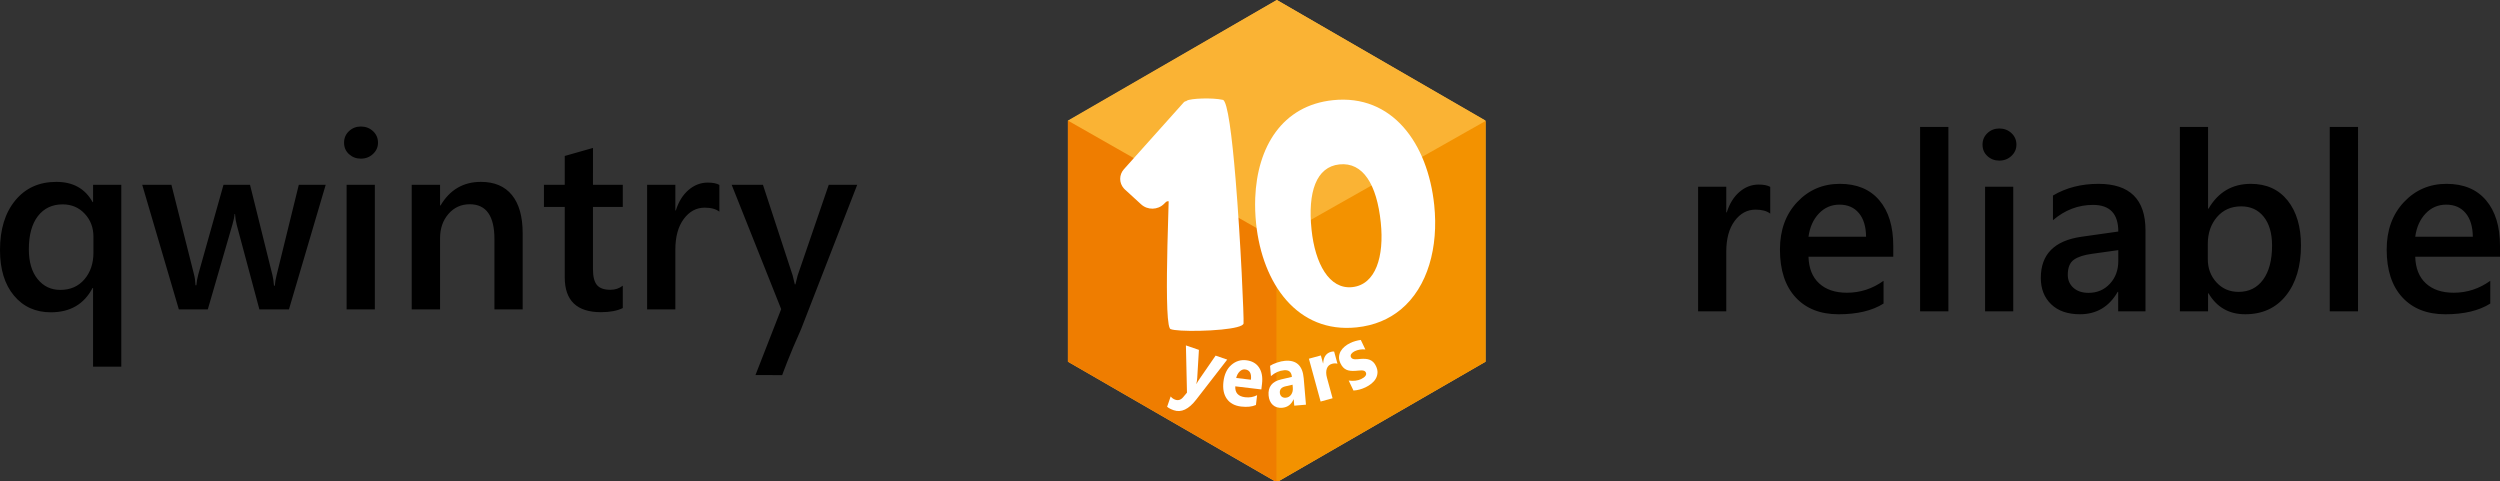
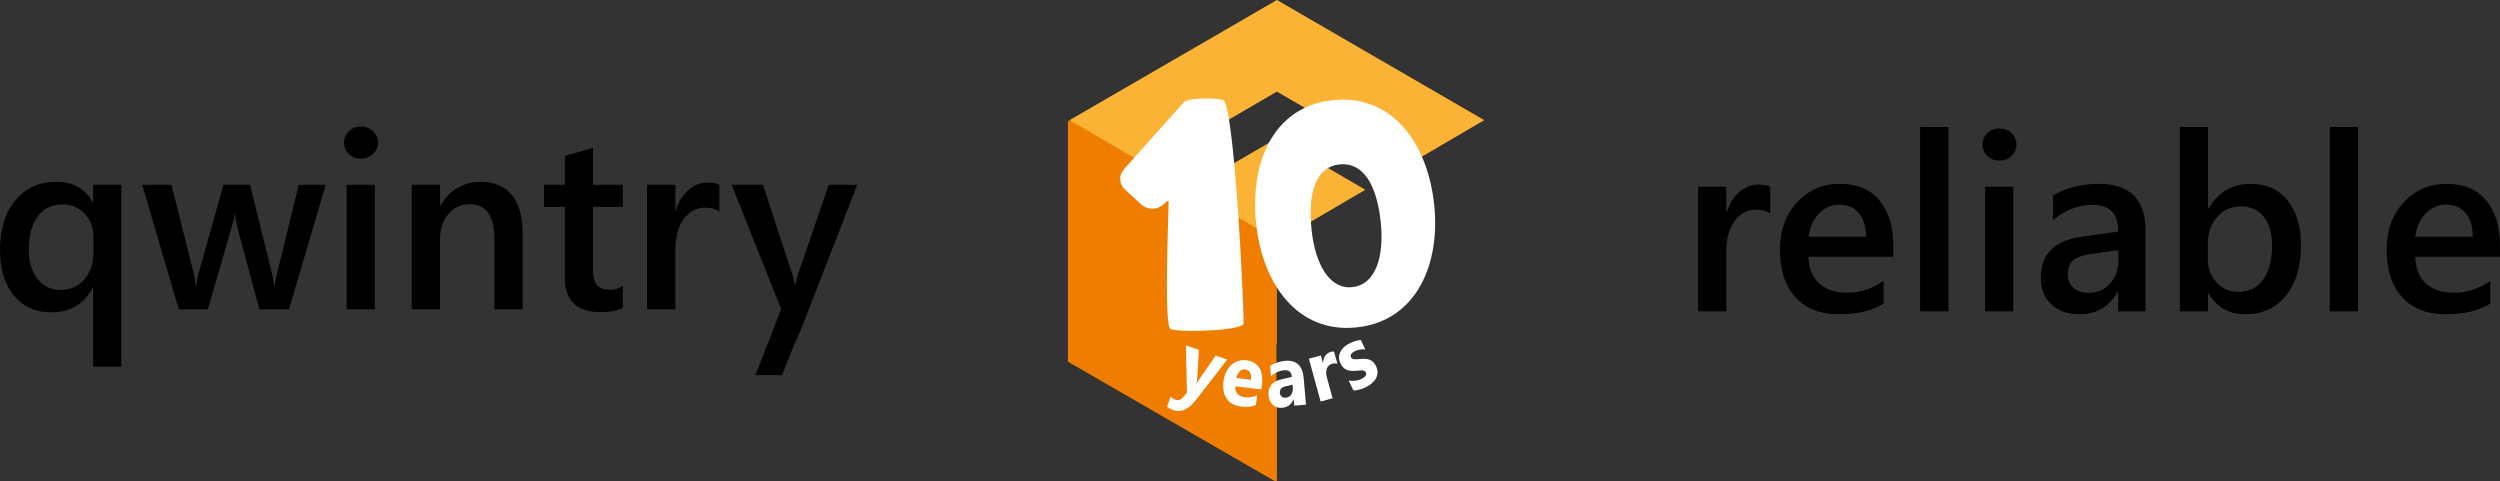
<svg xmlns="http://www.w3.org/2000/svg" x="0px" y="0px" width="381.277px" height="73.359px" viewBox="0 0 381.277 73.359" xml:space="preserve">
  <rect x="0" y="0" width="381.277" height="73.359" fill="#333333" stroke="none" />
  <g id="Layer_1">
    <g>
      <g>
        <path d="M14.194,30.818H14.12c-1.138-2.054-2.98-3.08-5.529-3.08c-2.623,0-4.71,0.943-6.262,2.829 C0.776,32.454,0,34.975,0,38.129c0,2.933,0.708,5.248,2.125,6.948c1.416,1.701,3.293,2.552,5.631,2.552 c2.944,0,5.065-1.236,6.364-3.711h0.074v12.005h4.305V28.184h-4.305V30.818z M14.25,38.537c0,1.633-0.458,2.987-1.373,4.063 c-0.916,1.075-2.146,1.613-3.691,1.613c-1.41,0-2.562-0.551-3.451-1.65c-0.89-1.101-1.336-2.616-1.336-4.546 c0-2.178,0.46-3.862,1.382-5.058c0.921-1.192,2.18-1.79,3.776-1.79c1.359,0,2.482,0.477,3.367,1.43 c0.885,0.951,1.327,2.114,1.327,3.487L14.25,38.537L14.25,38.537z M42.193,41.933c-0.161,0.631-0.254,1.175-0.278,1.633h-0.13 c-0.05-0.655-0.13-1.2-0.241-1.633L38.13,28.184h-4.045L30.244,41.84c-0.161,0.595-0.26,1.15-0.297,1.671h-0.13 c-0.037-0.681-0.111-1.226-0.223-1.634l-3.451-13.692H21.69l5.585,19h4.416l3.748-12.914c0.198-0.668,0.309-1.213,0.334-1.633 h0.074c0.036,0.617,0.124,1.175,0.26,1.67l3.451,12.877h4.509l5.604-19H45.57L42.193,41.933z M55.033,19.296 c-0.705,0-1.308,0.234-1.809,0.705s-0.751,1.059-0.751,1.764s0.25,1.285,0.751,1.743c0.501,0.457,1.104,0.688,1.809,0.688 c0.729,0,1.348-0.238,1.855-0.715c0.507-0.477,0.761-1.048,0.761-1.716c0-0.705-0.254-1.293-0.761-1.764 C56.381,19.53,55.763,19.296,55.033,19.296z M52.862,47.184h4.305v-19h-4.305V47.184z M73.347,27.738 c-2.686,0-4.738,1.2-6.16,3.6h-0.074v-3.153H62.79v19h4.323V36.348c0-1.497,0.427-2.737,1.28-3.722 c0.853-0.983,1.936-1.475,3.247-1.475c2.511,0,3.767,1.773,3.767,5.325v10.706h4.305V35.568c0-2.536-0.544-4.476-1.633-5.817 C76.989,28.409,75.412,27.738,73.347,27.738z M90.436,22.562l-4.306,1.225v4.397h-3.173v3.377h3.173v10.743 c0,3.537,1.844,5.307,5.529,5.307c1.373,0,2.48-0.211,3.321-0.631v-3.414c-0.532,0.42-1.163,0.631-1.894,0.631 c-0.953,0-1.633-0.241-2.041-0.724c-0.407-0.483-0.611-1.287-0.611-2.412v-9.5h4.546v-3.377h-4.546L90.436,22.562L90.436,22.562z M105.01,28.972c-0.872,0.749-1.52,1.791-1.939,3.127h-0.074v-3.915h-4.305v19h4.305v-9.093c0-1.979,0.427-3.544,1.28-4.693 c0.853-1.15,1.917-1.727,3.19-1.727c0.978,0,1.727,0.204,2.245,0.612v-4.082c-0.407-0.235-1.002-0.353-1.78-0.353 C106.856,27.85,105.882,28.224,105.01,28.972z M121.645,42.025c-0.161,0.605-0.272,1.052-0.334,1.336h-0.094 c-0.173-0.742-0.284-1.2-0.334-1.373l-4.526-13.805h-4.77l7.553,18.963l-3.923,10.055l4.075,0.009c0,0,1.09-3.05,2.871-6.982 l8.572-22.043h-4.342L121.645,42.025z M265.285,29.272c-0.87,0.748-1.516,1.79-1.936,3.126h-0.074v-3.915h-4.297v19h4.297v-9.092 c0-1.979,0.426-3.544,1.278-4.694c0.852-1.15,1.913-1.726,3.186-1.726c0.976,0,1.723,0.203,2.241,0.611v-4.082 c-0.407-0.233-1-0.353-1.778-0.353C267.128,28.149,266.155,28.524,265.285,29.272z M280.594,28.038 c-2.595,0-4.765,0.933-6.512,2.793c-1.747,1.861-2.621,4.271-2.621,7.228c0,3.13,0.794,5.558,2.38,7.282 c1.588,1.727,3.775,2.589,6.566,2.589c2.84,0,5.124-0.544,6.854-1.634v-3.47c-1.691,1.213-3.551,1.818-5.574,1.818 c-1.805,0-3.222-0.477-4.251-1.43c-1.031-0.951-1.571-2.307-1.621-4.063h12.929v-1.651c0-2.969-0.71-5.288-2.13-6.958 S283.187,28.038,280.594,28.038z M275.814,36.109c0.197-1.459,0.726-2.641,1.584-3.544c0.857-0.902,1.904-1.354,3.14-1.354 c1.259,0,2.247,0.432,2.963,1.29c0.718,0.859,1.081,2.063,1.094,3.608H275.814z M292.836,47.483h4.315V19.354h-4.315V47.483z M302.745,47.483h4.297v-19h-4.297V47.483z M304.912,19.596c-0.703,0-1.306,0.234-1.806,0.704c-0.5,0.472-0.75,1.059-0.75,1.764 s0.25,1.287,0.75,1.744c0.5,0.458,1.103,0.687,1.806,0.687c0.729,0,1.346-0.237,1.854-0.714c0.506-0.477,0.76-1.049,0.76-1.717 c0-0.705-0.254-1.292-0.76-1.764C306.258,19.831,305.641,19.596,304.912,19.596z M320.026,28.038 c-2.618,0-4.927,0.594-6.928,1.781v3.767c1.814-1.559,3.853-2.338,6.111-2.338c2.568,0,3.854,1.354,3.854,4.063l-5.631,0.798 c-4.124,0.594-6.187,2.685-6.187,6.271c0,1.67,0.527,3.014,1.583,4.026c1.056,1.015,2.518,1.521,4.381,1.521 c2.531,0,4.451-1.139,5.761-3.414h0.073v2.969h4.168V35.126C327.213,30.401,324.817,28.038,320.026,28.038z M323.063,39.802 c0,1.397-0.43,2.558-1.287,3.479c-0.858,0.921-1.941,1.382-3.25,1.382c-0.964,0-1.732-0.256-2.307-0.77 c-0.575-0.515-0.861-1.172-0.861-1.978c0-1.101,0.313-1.87,0.936-2.31c0.623-0.44,1.554-0.739,2.788-0.9l3.981-0.557V39.802z M343.271,28.038c-2.827,0-4.977,1.262-6.445,3.785h-0.074V19.354h-4.297v28.129h4.297v-2.746h0.074 c1.26,2.128,3.124,3.191,5.594,3.191c2.63,0,4.705-0.955,6.225-2.866c1.519-1.911,2.277-4.456,2.277-7.637 c0-2.856-0.677-5.136-2.027-6.837C347.54,28.889,345.666,28.038,343.271,28.038z M345.151,42.65 c-0.908,1.243-2.158,1.864-3.751,1.864c-1.358,0-2.479-0.482-3.361-1.447c-0.884-0.965-1.325-2.14-1.325-3.525v-2.355 c0-1.633,0.468-2.993,1.398-4.082c0.933-1.088,2.164-1.633,3.695-1.633c1.444,0,2.59,0.528,3.436,1.587 c0.846,1.058,1.271,2.521,1.271,4.388C346.513,39.672,346.059,41.407,345.151,42.65z M355.311,47.483h4.314V19.354h-4.314V47.483 z M381.277,37.501c0-2.969-0.71-5.288-2.13-6.958s-3.427-2.505-6.021-2.505c-2.593,0-4.763,0.933-6.51,2.793 c-1.748,1.861-2.621,4.271-2.621,7.228c0,3.13,0.793,5.558,2.38,7.282c1.587,1.726,3.775,2.589,6.565,2.589 c2.84,0,5.125-0.544,6.854-1.634v-3.47c-1.69,1.213-3.55,1.818-5.574,1.818c-1.804,0-3.221-0.477-4.251-1.43 c-1.031-0.951-1.571-2.307-1.62-4.063h12.928V37.501z M368.35,36.109c0.196-1.459,0.726-2.641,1.583-3.544 c0.857-0.902,1.904-1.354,3.14-1.354c1.26,0,2.247,0.432,2.964,1.29c0.716,0.859,1.08,2.063,1.093,3.608H368.35z" />
      </g>
    </g>
  </g>
  <g id="Layer_2">
-     <path fill="#F39200" d="M214.314,61.978V47.971l12.049-7.03v14.031L214.314,61.978z M214.314,25.372l-0.711-0.414 c4.442-2.537,8.502-4.835,10.701-6.038c1.063-0.58,2.059-0.598,2.059-0.598V34.02l-12.049,6.982V25.372L214.314,25.372z M208.257,44.593l-13.514,7.881l-0.771-0.445c-0.038-7.939-0.059-15.061-0.059-15.061s0.564-0.986,1.23-1.376 c2.07-1.213,6.986-4.055,12.299-7.105l0.813,0.476V44.593L208.257,44.593z M194.743,59.392l13.514-7.888V65.5l-13.514,7.857 c0,0-0.584-0.461-0.603-1.28c-0.053-2.309-0.097-7.454-0.132-13.109L194.743,59.392z" />
    <path fill="#EF7D00" d="M175.171,25.372v22.682l19.571,11.34v13.966l-31.621-18.322V18.322c0,0,1.479-0.039,3.625,1.217 c2.325,1.36,5.644,3.306,9.191,5.387L175.171,25.372z M194.743,36.841v15.633l-13.515-7.815V28.96l0.79-0.461 c4.616,2.718,8.915,5.265,11.261,6.69C194.521,35.944,194.743,36.841,194.743,36.841z" />
    <path fill="#FAB334" d="M214.314,25.372l-19.572-11.404l-19.571,11.404v0.008l-12.049-7.058L194.743,0l31.62,18.322l-12.049,7.057 V25.372L214.314,25.372z M208.228,28.942l-13.486,7.896l-13.486-7.896l13.486-7.863L208.228,28.942z" />
-     <path fill="#FAB334" d="M194.717,73.549l-31.848-18.387V18.387L194.717,0l31.848,18.387v36.775L194.717,73.549z" />
-     <polygon fill="#F39200" points="194.598,36.536 194.598,73.481 194.717,73.549 226.564,55.162 226.564,18.448 " />
    <polygon fill="#EF7D00" points="162.868,55.162 194.673,73.524 194.673,36.508 162.868,18.392 " />
    <g>
      <path fill="#FFFFFF" d="M218.736,31.282c-0.985-9.456-6.42-16.944-15.443-16.005c-7.748,0.806-11.558,7.14-11.858,14.9 c-0.05,1.277-0.003,2.594,0.136,3.931c0.954,9.167,6.304,16.761,15.325,15.822c2.719-0.283,4.958-1.254,6.738-2.726 C217.761,43.791,219.402,37.688,218.736,31.282z M200.597,28.037l0.002-0.001c0.697-1.734,1.916-2.78,3.678-2.964 c3.599-0.375,5.701,3.045,6.306,8.854c0.54,5.182-0.761,9.49-4.358,9.865c-3.505,0.364-5.662-3.584-6.201-8.767 C199.723,32.136,199.908,29.75,200.597,28.037z" />
      <path fill="#FFFFFF" d="M188.439,27.303c-0.538-6.485-1.214-11.917-1.942-12.075c-1.671-0.362-4.875-0.219-5.484,0.116 c-0.045,0.024-0.077,0.05-0.092,0.078c-0.14,0.003-0.273,0.063-0.366,0.168l-9.151,10.224c-0.752,0.843-0.744,2.085-0.011,2.916 c0.053,0.06,0.11,0.118,0.171,0.174l2.47,2.261c0.988,0.905,2.536,0.875,3.484-0.065l0.265-0.261 c0.001-0.001,0.001-0.001,0.001-0.001c0.128-0.127,0.297-0.167,0.449-0.138c-0.06,1.939-0.133,4.323-0.189,6.75 c-0.131,5.704-0.157,11.647,0.358,12.609c0.035,0.064,0.072,0.106,0.112,0.125c0.487,0.221,2.37,0.313,4.453,0.268 c1.108-0.023,2.273-0.087,3.314-0.189c0.001,0,0.003,0,0.005-0.001c1.859-0.183,3.323-0.494,3.367-0.938 c0.072-0.692-0.425-12.489-1.214-22.017L188.439,27.303z" />
    </g>
    <g>
-       <ellipse fill="none" cx="193.444" cy="37.991" rx="29.779" ry="24.076" />
      <path fill="#FFFFFF" d="M187.165,54.842l-4.733,6.108c-1.138,1.47-2.278,2.008-3.418,1.616c-0.435-0.149-0.773-0.326-1.015-0.53 l0.542-1.576c0.185,0.235,0.417,0.402,0.697,0.498c0.461,0.158,0.864,0.028,1.21-0.389l0.579-0.689l-0.162-7.202l1.983,0.682 l-0.256,4.269c-0.015,0.265-0.06,0.568-0.136,0.911l0.023,0.008c0.117-0.23,0.276-0.49,0.477-0.78l2.436-3.533L187.165,54.842z" />
      <path fill="#FFFFFF" d="M192.368,59.393l-3.974-0.473c-0.053,0.984,0.447,1.538,1.498,1.663c0.67,0.08,1.28-0.024,1.83-0.314 l-0.179,1.497c-0.603,0.266-1.354,0.345-2.255,0.238c-0.983-0.117-1.711-0.509-2.183-1.176c-0.472-0.667-0.644-1.538-0.516-2.615 c0.133-1.117,0.532-1.966,1.196-2.549c0.665-0.582,1.425-0.822,2.282-0.721c0.889,0.105,1.542,0.479,1.958,1.119 c0.417,0.64,0.565,1.459,0.447,2.457L192.368,59.393z M190.777,57.912c0.114-0.963-0.181-1.486-0.887-1.57 c-0.301-0.036-0.579,0.071-0.832,0.32c-0.253,0.25-0.428,0.578-0.524,0.983L190.777,57.912z" />
      <path fill="#FFFFFF" d="M199.173,61.718l-1.785,0.151l-0.082-0.969l-0.023,0.002c-0.347,0.79-0.922,1.22-1.726,1.288 c-0.593,0.05-1.075-0.097-1.447-0.438c-0.371-0.343-0.583-0.823-0.636-1.443c-0.111-1.309,0.527-2.124,1.915-2.445l1.64-0.384 c-0.063-0.738-0.456-1.077-1.181-1.016c-0.729,0.062-1.4,0.36-2.017,0.895l-0.133-1.568c0.25-0.172,0.598-0.334,1.044-0.487 c0.446-0.152,0.856-0.244,1.23-0.276c1.743-0.147,2.696,0.738,2.858,2.658L199.173,61.718z M197.168,59.127l-0.039-0.455 l-1.097,0.252c-0.605,0.141-0.887,0.472-0.842,0.994c0.02,0.237,0.111,0.426,0.273,0.564s0.37,0.197,0.625,0.176 c0.354-0.03,0.631-0.189,0.831-0.479S197.202,59.54,197.168,59.127z" />
-       <path fill="#FFFFFF" d="M203.977,55.469c-0.256-0.072-0.53-0.068-0.822,0.013c-0.397,0.108-0.663,0.354-0.799,0.735 c-0.136,0.383-0.128,0.851,0.023,1.403l0.854,3.119l-1.826,0.5l-1.787-6.532l1.826-0.5l0.331,1.212l0.023-0.006 c0.047-0.964,0.446-1.549,1.197-1.754c0.192-0.053,0.35-0.068,0.472-0.047L203.977,55.469z" />
+       <path fill="#FFFFFF" d="M203.977,55.469c-0.256-0.072-0.53-0.068-0.822,0.013c-0.397,0.108-0.663,0.354-0.799,0.735 c-0.136,0.383-0.128,0.851,0.023,1.403l0.854,3.119l-1.826,0.5l-1.787-6.532l1.826-0.5l0.331,1.212c0.047-0.964,0.446-1.549,1.197-1.754c0.192-0.053,0.35-0.068,0.472-0.047L203.977,55.469z" />
      <path fill="#FFFFFF" d="M206.42,59.565l-0.729-1.527c0.37,0.053,0.717,0.059,1.04,0.017s0.609-0.123,0.857-0.242 c0.303-0.145,0.52-0.304,0.65-0.479c0.132-0.175,0.152-0.355,0.063-0.543c-0.057-0.119-0.144-0.199-0.261-0.241 s-0.253-0.063-0.405-0.063c-0.153-0.001-0.314,0.011-0.485,0.033c-0.171,0.023-0.339,0.038-0.504,0.043 c-0.264,0.014-0.505,0.008-0.723-0.018c-0.218-0.024-0.417-0.08-0.597-0.165c-0.181-0.085-0.344-0.205-0.49-0.359 c-0.147-0.154-0.28-0.357-0.4-0.607c-0.164-0.343-0.236-0.669-0.22-0.98c0.018-0.311,0.102-0.599,0.251-0.864 c0.15-0.265,0.353-0.503,0.608-0.715c0.255-0.213,0.539-0.394,0.853-0.543c0.245-0.117,0.503-0.216,0.775-0.294 c0.272-0.079,0.55-0.138,0.833-0.175l0.696,1.456c-0.283-0.036-0.564-0.03-0.845,0.019s-0.539,0.129-0.776,0.243 c-0.112,0.054-0.212,0.114-0.301,0.184s-0.161,0.143-0.217,0.221s-0.09,0.16-0.102,0.247c-0.012,0.086,0.002,0.171,0.042,0.254 c0.054,0.112,0.132,0.191,0.234,0.24c0.104,0.049,0.221,0.077,0.353,0.085s0.273,0.004,0.423-0.012s0.299-0.029,0.448-0.042 c0.269-0.021,0.52-0.023,0.753-0.008s0.449,0.062,0.647,0.138c0.197,0.076,0.377,0.191,0.536,0.345 c0.16,0.153,0.302,0.359,0.425,0.617c0.173,0.362,0.25,0.706,0.23,1.03c-0.021,0.324-0.109,0.624-0.269,0.897 c-0.159,0.274-0.375,0.521-0.648,0.742c-0.272,0.222-0.575,0.411-0.906,0.569C207.651,59.358,207.038,59.524,206.42,59.565z" />
    </g>
  </g>
</svg>